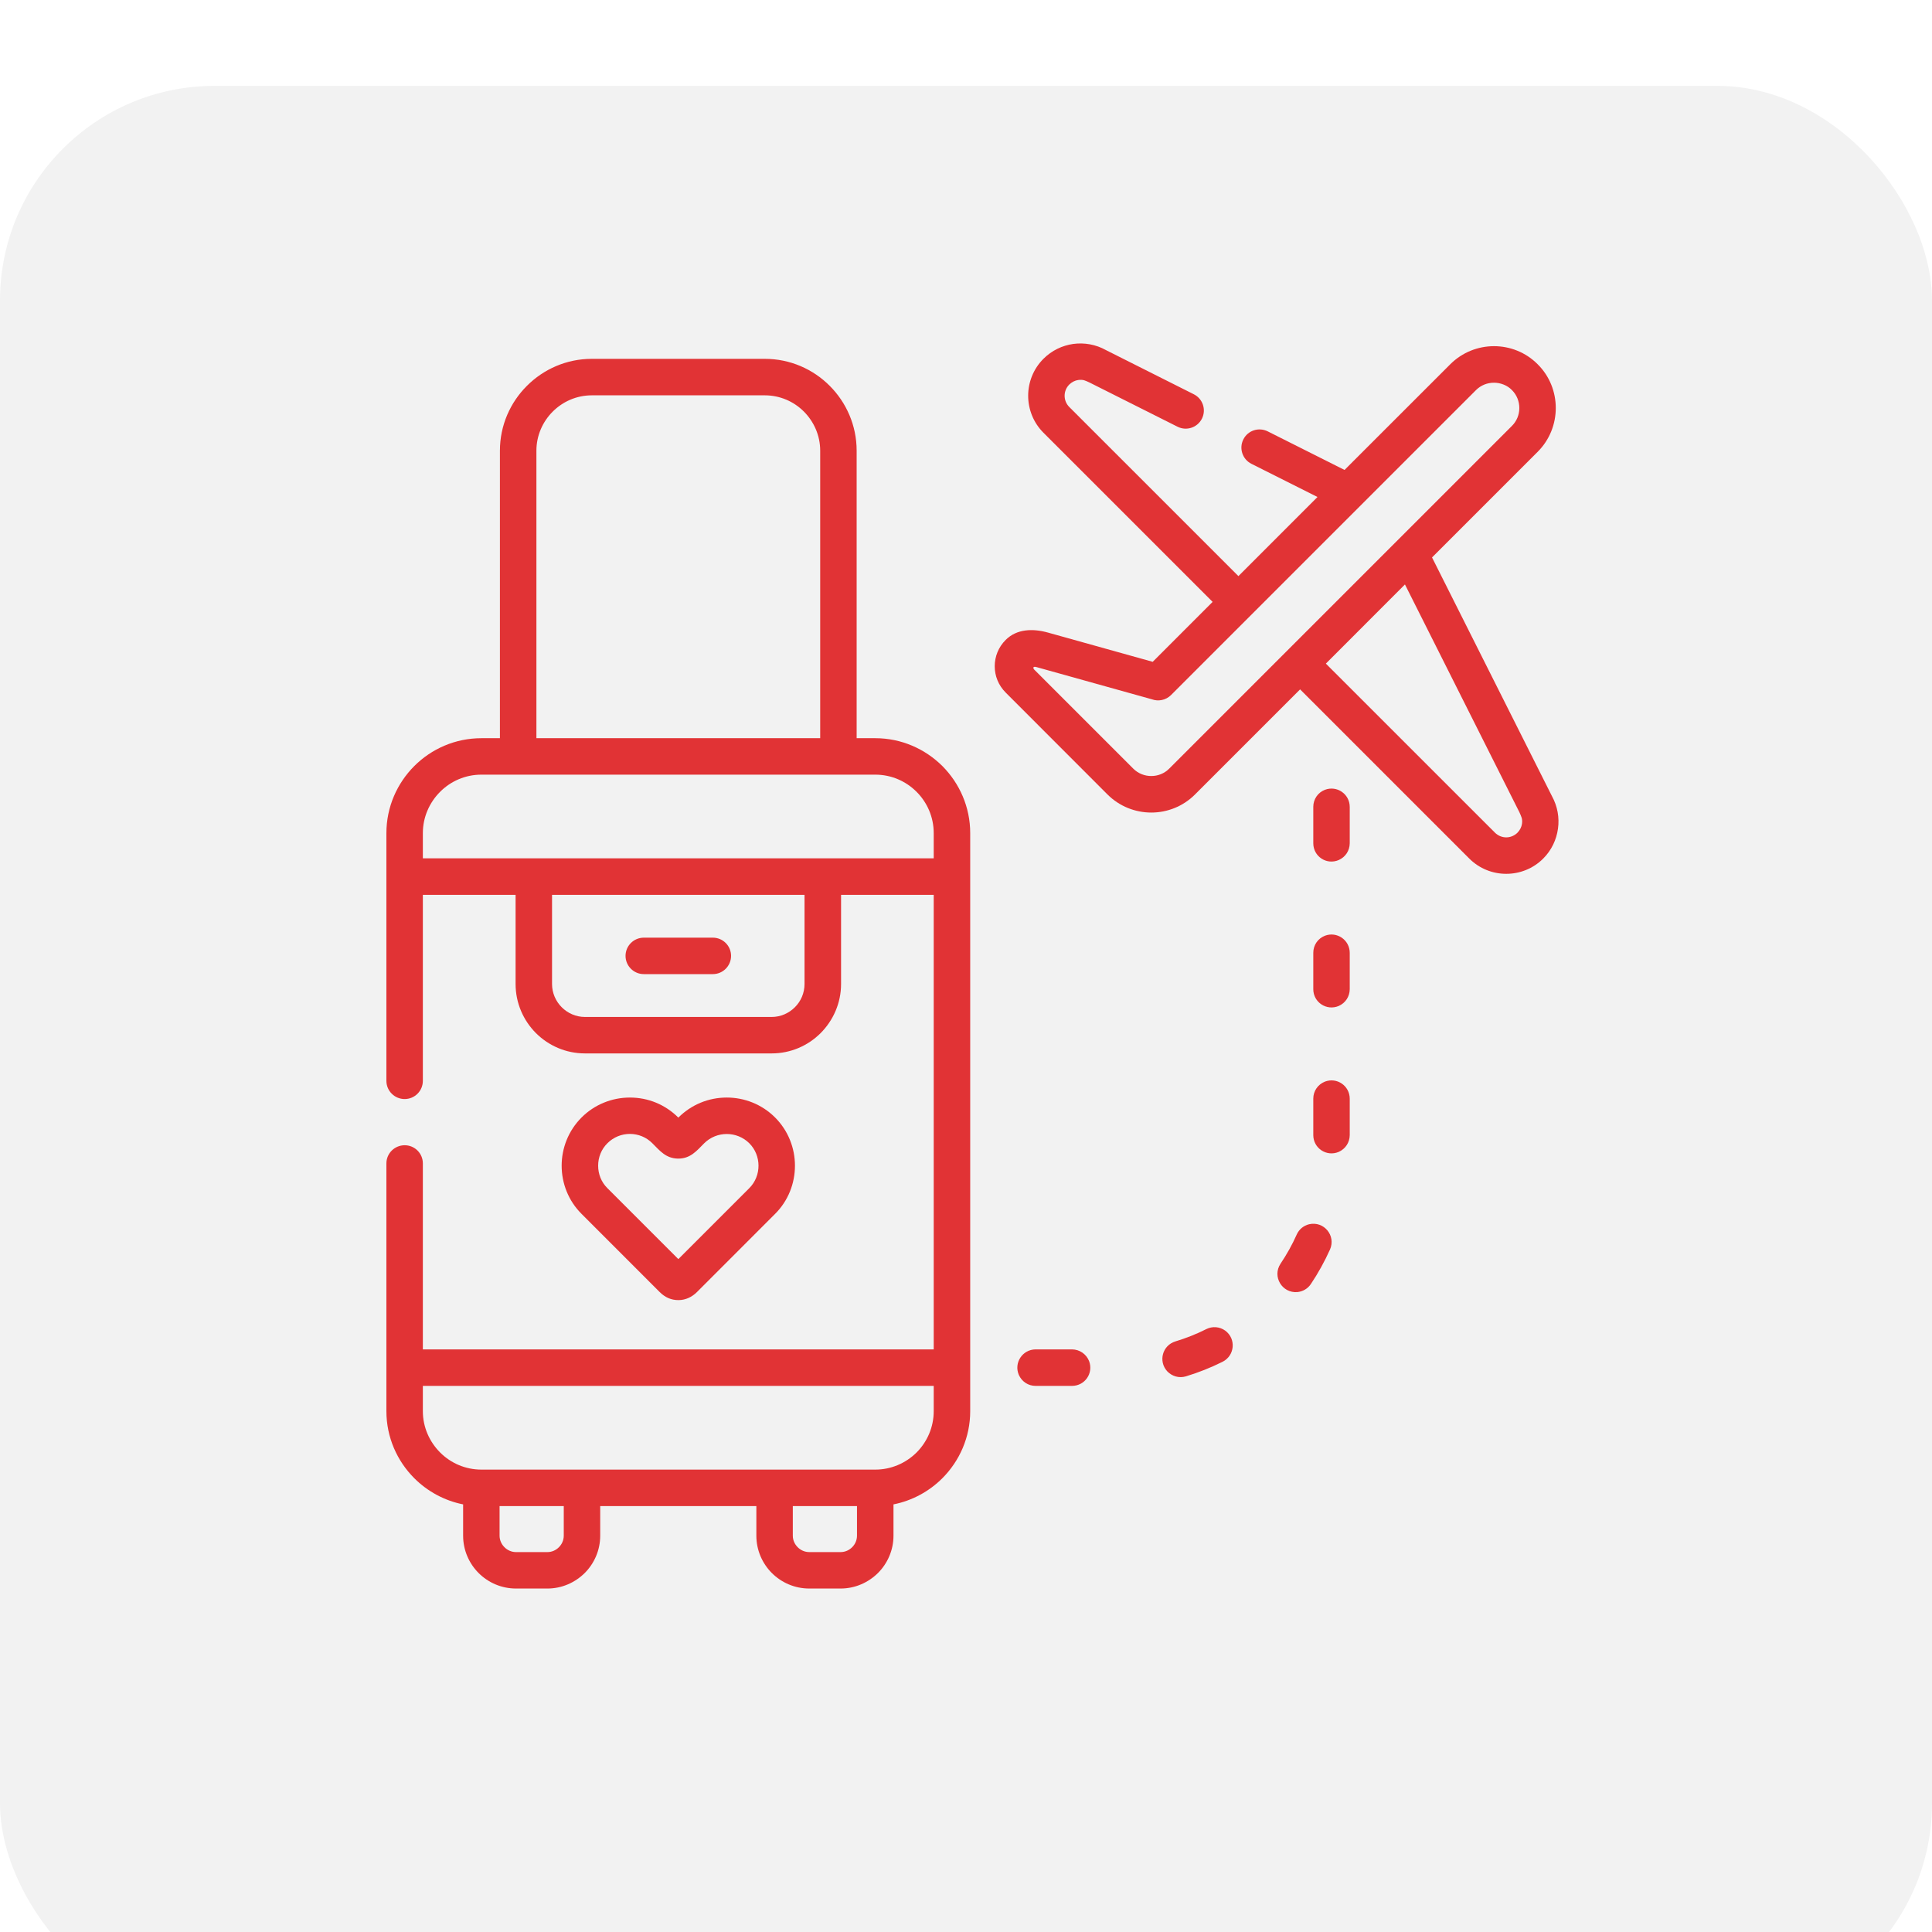
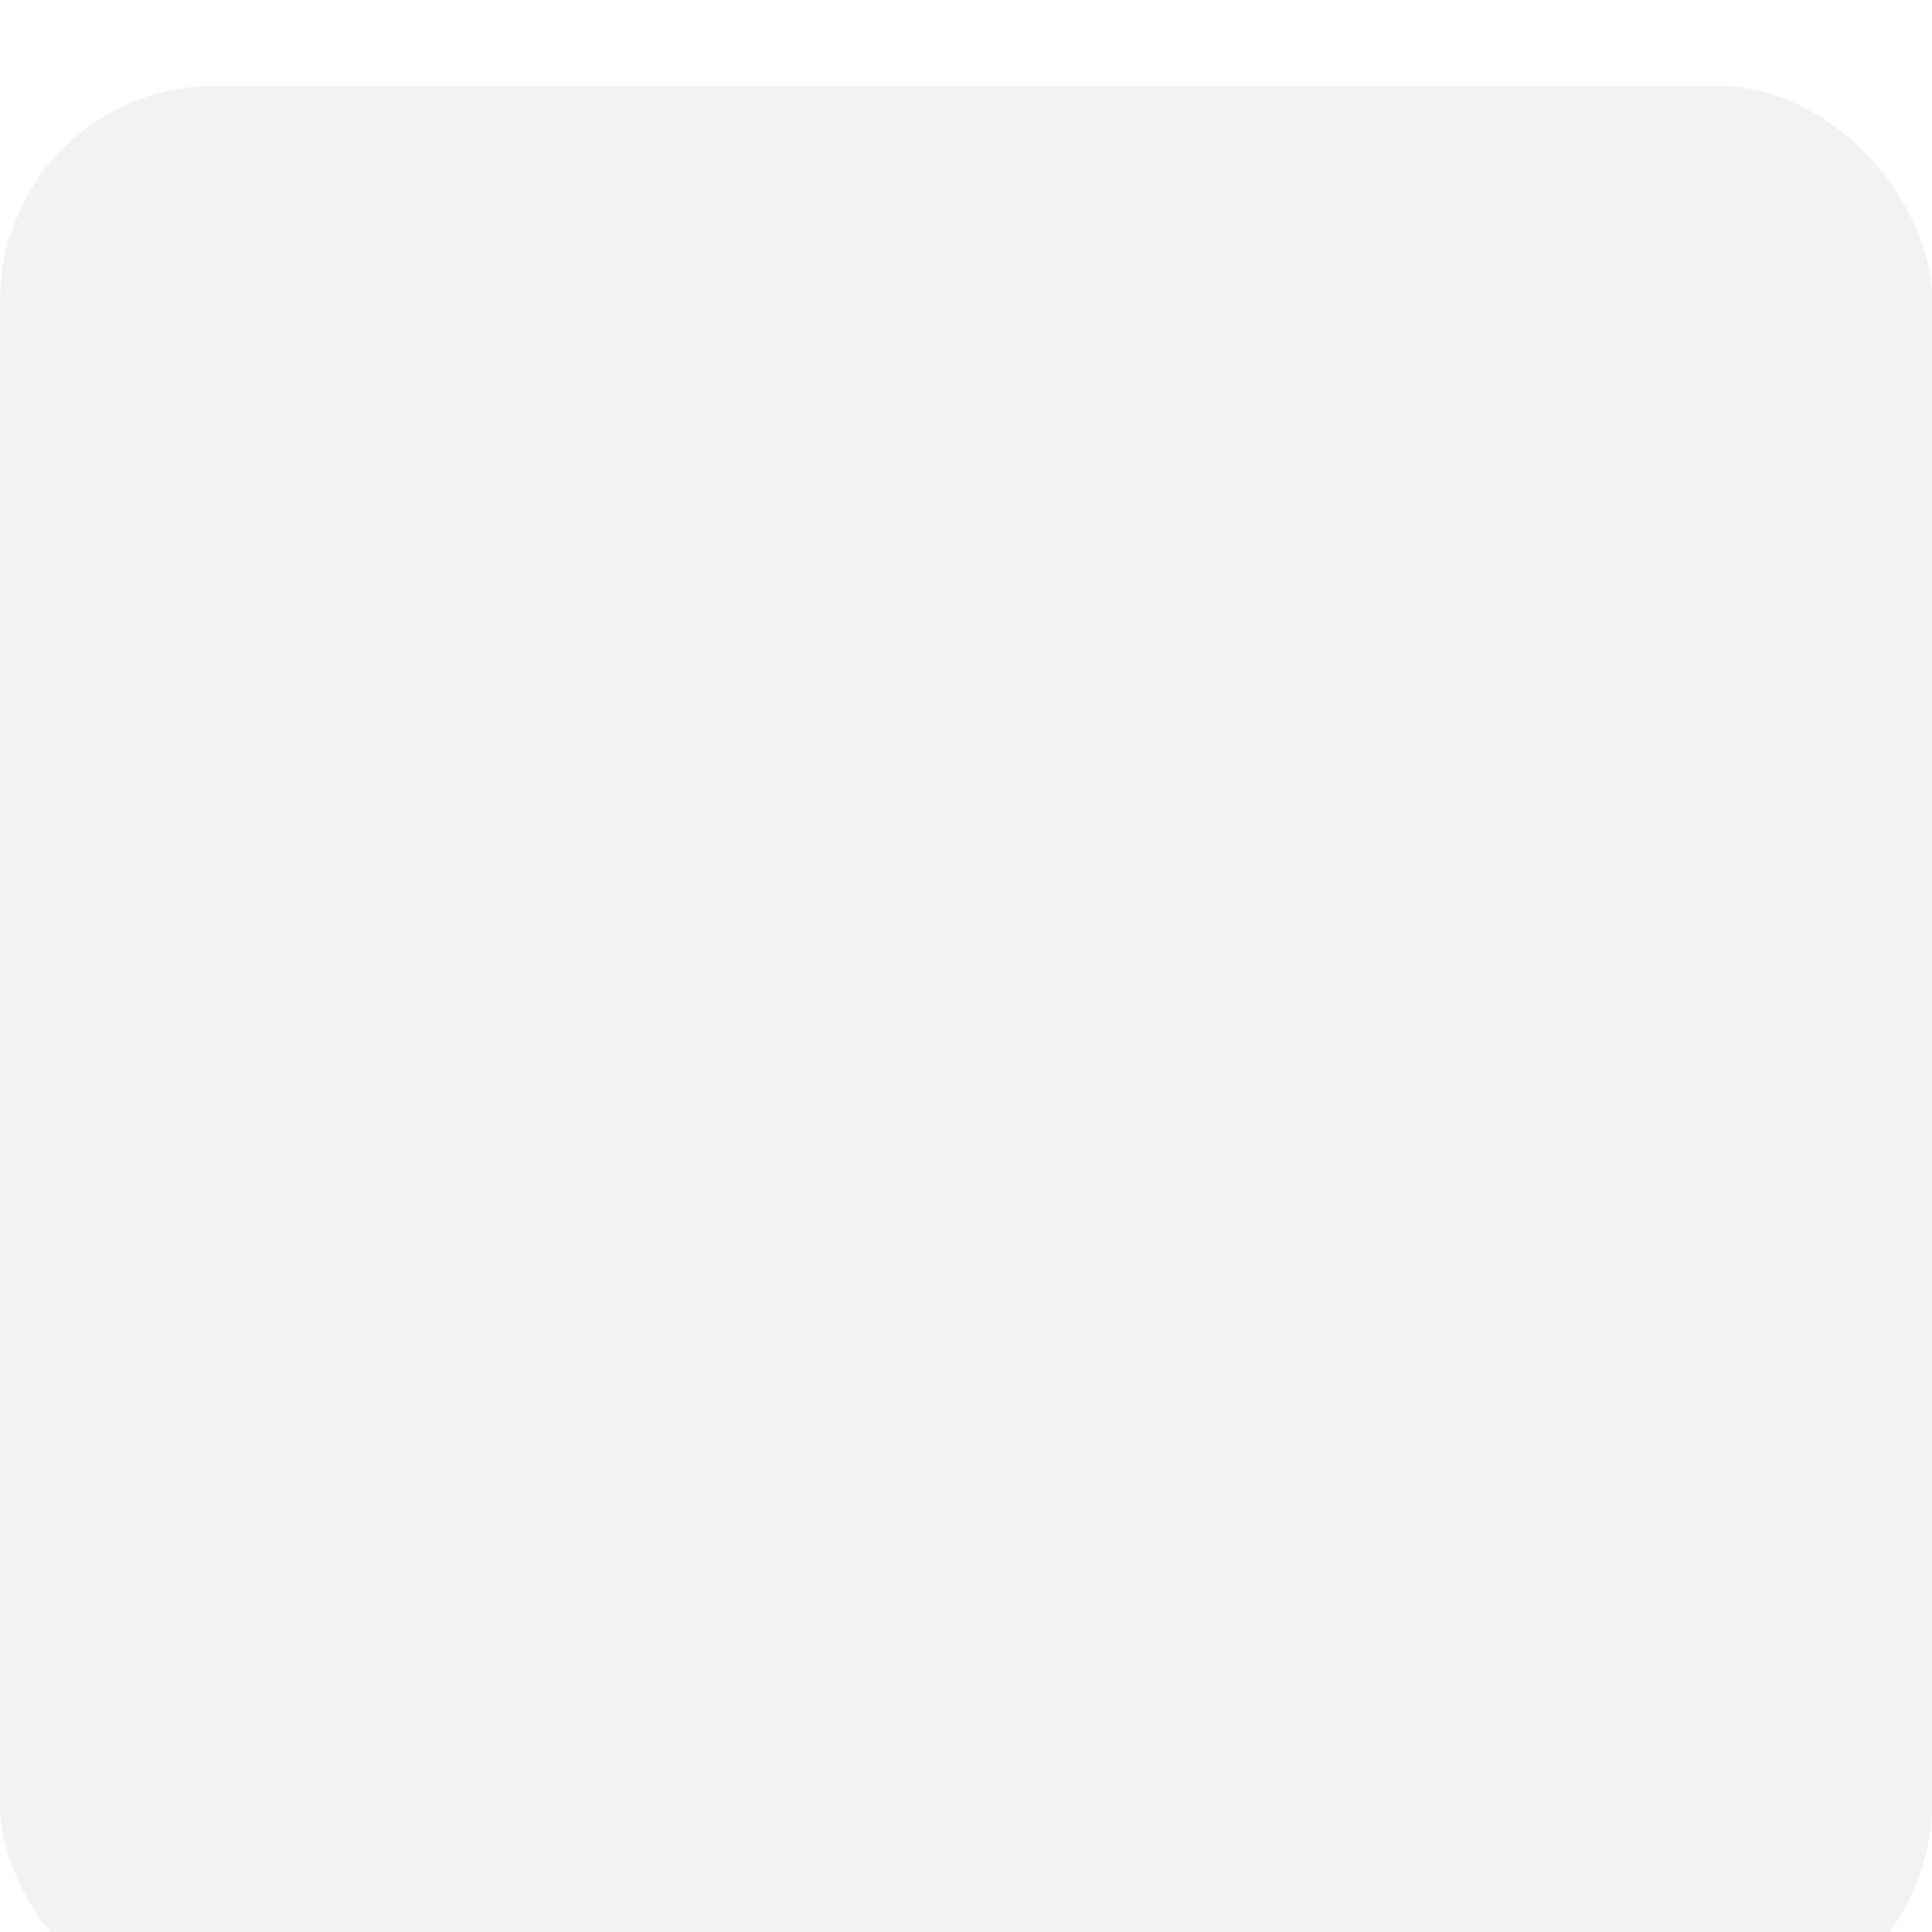
<svg xmlns="http://www.w3.org/2000/svg" width="45" height="45" viewBox="0 0 45 45" fill="none">
  <g filter="url(#filter0_i_2085_4)">
    <rect width="45" height="45" rx="5" fill="#F2F2F2" />
  </g>
-   <path d="M9.849 25.175C9.849 25.409 9.66 25.599 9.425 25.599C9.191 25.599 9 25.409 9 25.175V19.405C9 18.796 9.249 18.244 9.65 17.842C10.05 17.442 10.604 17.194 11.213 17.194H11.644V10.497C11.644 9.909 11.885 9.373 12.274 8.986C12.661 8.599 13.195 8.358 13.785 8.358H17.813C18.402 8.358 18.937 8.597 19.325 8.986C19.712 9.373 19.953 9.909 19.953 10.497V17.194H20.387C20.995 17.194 21.547 17.443 21.949 17.842C22.349 18.244 22.598 18.796 22.598 19.405V32.869C22.598 33.477 22.349 34.03 21.949 34.431C21.644 34.736 21.25 34.953 20.811 35.04V35.769C20.811 36.107 20.672 36.416 20.449 36.639C20.226 36.86 19.918 37 19.579 37H18.849C18.51 37 18.201 36.862 17.978 36.639C17.755 36.416 17.617 36.107 17.617 35.769V35.08H13.98V35.769C13.98 36.107 13.842 36.416 13.619 36.639C13.396 36.86 13.089 37 12.751 37H12.018C11.68 37 11.371 36.862 11.148 36.639C10.925 36.416 10.787 36.107 10.787 35.769V35.04C10.349 34.953 9.955 34.736 9.65 34.431C9.249 34.03 9 33.477 9 32.869V27.098C9 26.864 9.191 26.675 9.426 26.675C9.66 26.675 9.849 26.864 9.849 27.098V31.43H21.748V20.843H19.59V22.919C19.59 23.364 19.407 23.768 19.115 24.062C18.823 24.355 18.418 24.536 17.974 24.536H13.624C13.179 24.536 12.776 24.355 12.482 24.062C12.19 23.768 12.009 23.364 12.009 22.919V20.843H9.849V25.175ZM24.121 31.43C23.815 31.432 23.611 31.742 23.73 32.023C23.8 32.18 23.948 32.28 24.121 32.28H24.971C25.271 32.278 25.473 31.983 25.367 31.702C25.301 31.538 25.147 31.432 24.971 31.43H24.121V31.43ZM31.438 18.793C31.436 18.493 31.139 18.29 30.86 18.396C30.695 18.46 30.589 18.616 30.589 18.793V19.642C30.59 19.949 30.898 20.153 31.181 20.032C31.338 19.963 31.436 19.814 31.438 19.642V18.793ZM31.438 22.192C31.436 21.892 31.139 21.689 30.86 21.795C30.695 21.86 30.589 22.014 30.589 22.192V23.041C30.59 23.346 30.898 23.55 31.181 23.431C31.338 23.362 31.436 23.213 31.438 23.041V22.192ZM31.438 25.589C31.436 25.289 31.139 25.087 30.86 25.193C30.695 25.259 30.589 25.413 30.589 25.589V26.439C30.59 26.745 30.898 26.949 31.181 26.83C31.338 26.76 31.436 26.612 31.438 26.439V25.589ZM30.979 29.102C31.12 28.779 30.836 28.436 30.492 28.515C30.362 28.547 30.258 28.633 30.203 28.755C30.099 28.991 29.97 29.219 29.827 29.433C29.627 29.732 29.861 30.125 30.219 30.095C30.346 30.082 30.459 30.016 30.531 29.91C30.703 29.654 30.853 29.382 30.979 29.102ZM28.477 31.718C28.763 31.573 28.795 31.181 28.537 30.992C28.407 30.9 28.241 30.886 28.098 30.957C27.866 31.074 27.626 31.169 27.377 31.244C27.076 31.336 26.974 31.705 27.186 31.939C27.299 32.058 27.464 32.105 27.622 32.058C27.917 31.968 28.201 31.856 28.477 31.718ZM12.494 17.194H19.104V10.497C19.104 10.144 18.958 9.821 18.725 9.587C18.491 9.352 18.168 9.208 17.813 9.208H13.785C13.431 9.208 13.109 9.352 12.874 9.587C12.64 9.821 12.494 10.144 12.494 10.497V17.194ZM14.995 22.689C14.761 22.689 14.57 22.498 14.57 22.264C14.57 22.03 14.761 21.84 14.995 21.84H16.604C16.838 21.84 17.028 22.03 17.028 22.264C17.028 22.498 16.838 22.689 16.604 22.689H14.995ZM29.148 10.803C28.94 10.699 28.855 10.445 28.959 10.237C29.063 10.026 29.317 9.943 29.527 10.047L31.317 10.946L33.779 8.485C34.06 8.204 34.429 8.063 34.798 8.063C35.168 8.063 35.537 8.204 35.816 8.485C36.097 8.764 36.237 9.134 36.237 9.503C36.237 9.872 36.097 10.242 35.816 10.523L33.355 12.984L36.147 18.542C36.277 18.777 36.325 19.045 36.288 19.303C36.253 19.557 36.139 19.803 35.945 19.997C35.707 20.235 35.396 20.353 35.083 20.353C34.771 20.353 34.46 20.235 34.222 19.997L30.282 16.057L27.834 18.505C27.554 18.785 27.185 18.926 26.816 18.926C26.446 18.926 26.077 18.785 25.796 18.505L23.425 16.132C23.254 15.962 23.169 15.741 23.169 15.518C23.169 15.296 23.254 15.073 23.425 14.904C23.683 14.646 24.057 14.636 24.409 14.734L26.849 15.415L28.244 14.019L24.304 10.079C24.067 9.842 23.948 9.53 23.948 9.217C23.948 8.906 24.067 8.594 24.304 8.357C24.499 8.162 24.743 8.047 24.998 8.011C25.256 7.976 25.525 8.023 25.759 8.154L27.806 9.183C28.015 9.288 28.1 9.541 27.996 9.75C27.891 9.959 27.638 10.044 27.429 9.94L25.38 8.911C25.281 8.866 25.231 8.835 25.114 8.851C25.038 8.862 24.966 8.898 24.905 8.957C24.833 9.029 24.797 9.124 24.797 9.217C24.797 9.312 24.833 9.407 24.905 9.479L28.845 13.419L30.687 11.576L29.148 10.803ZM27.276 16.189C27.156 16.309 26.979 16.343 26.83 16.288L24.142 15.538C24.038 15.509 24.065 15.58 24.102 15.609L26.396 17.903C26.512 18.019 26.663 18.075 26.816 18.075C26.966 18.075 27.119 18.019 27.233 17.903C29.895 15.243 32.555 12.582 35.216 9.92C35.331 9.806 35.388 9.656 35.388 9.503C35.388 9.352 35.331 9.2 35.216 9.086C35.11 8.975 34.951 8.914 34.798 8.914C34.646 8.914 34.495 8.97 34.379 9.086C32.011 11.454 29.645 13.82 27.276 16.189ZM30.882 15.457L34.822 19.396C34.895 19.467 34.989 19.504 35.083 19.504C35.177 19.504 35.272 19.467 35.344 19.396C35.404 19.335 35.439 19.262 35.45 19.188C35.466 19.071 35.434 19.021 35.391 18.921L32.724 13.613L30.882 15.457ZM19.961 35.08H18.466V35.769C18.466 35.873 18.51 35.968 18.579 36.037C18.648 36.107 18.744 36.151 18.849 36.151H19.579C19.684 36.151 19.78 36.107 19.849 36.037C19.918 35.968 19.961 35.873 19.961 35.769L19.961 35.08ZM13.131 35.08H11.636V35.769C11.636 35.873 11.68 35.968 11.749 36.037C11.819 36.107 11.914 36.151 12.018 36.151H12.751C12.855 36.151 12.95 36.107 13.019 36.037C13.088 35.968 13.131 35.873 13.131 35.769L13.131 35.08ZM18.739 22.919V20.843H12.858V22.919C12.858 23.13 12.945 23.322 13.083 23.46C13.223 23.6 13.414 23.687 13.624 23.687H17.974C18.184 23.687 18.375 23.6 18.515 23.46C18.654 23.322 18.739 23.13 18.739 22.919ZM15.194 26.628C15.055 26.488 14.867 26.411 14.671 26.411C14.482 26.411 14.292 26.484 14.148 26.628C14.003 26.771 13.932 26.962 13.932 27.151C13.932 27.343 14.003 27.532 14.148 27.675L15.8 29.327L17.452 27.675C17.595 27.532 17.667 27.343 17.667 27.151C17.667 26.962 17.595 26.771 17.452 26.628C17.307 26.485 17.118 26.413 16.928 26.413C16.737 26.413 16.548 26.485 16.403 26.628C16.225 26.808 16.077 26.991 15.788 26.986C15.509 26.98 15.371 26.805 15.194 26.628ZM15.8 26.031C16.102 25.73 16.501 25.564 16.928 25.564C17.335 25.564 17.742 25.718 18.052 26.027C18.362 26.337 18.516 26.745 18.516 27.151C18.516 27.559 18.362 27.967 18.052 28.275L16.233 30.095C16.119 30.209 15.97 30.281 15.808 30.282C15.634 30.285 15.487 30.216 15.366 30.095L13.547 28.275C13.237 27.967 13.082 27.559 13.082 27.151C13.082 26.745 13.237 26.337 13.547 26.027C13.846 25.729 14.249 25.564 14.671 25.564C15.1 25.564 15.496 25.729 15.8 26.031ZM9.849 32.28V32.869C9.849 33.243 10.004 33.583 10.251 33.831C10.498 34.078 10.838 34.23 11.213 34.23H20.387C20.748 34.23 21.092 34.086 21.349 33.831C21.596 33.583 21.748 33.243 21.748 32.869V32.28H9.849ZM21.748 19.992V19.405C21.748 19.03 21.596 18.69 21.349 18.443C21.101 18.195 20.761 18.043 20.387 18.043C17.328 18.043 14.27 18.043 11.213 18.043C10.838 18.043 10.498 18.195 10.251 18.443C10.004 18.69 9.849 19.03 9.849 19.405V19.992H21.748Z" fill="#E13335" />
  <defs>
    <filter id="filter0_i_2085_4" x="0" y="0" width="45" height="47" filterUnits="userSpaceOnUse" color-interpolation-filters="sRGB">
      <feFlood flood-opacity="0" result="BackgroundImageFix" />
      <feBlend mode="normal" in="SourceGraphic" in2="BackgroundImageFix" result="shape" />
      <feColorMatrix in="SourceAlpha" type="matrix" values="0 0 0 0 0 0 0 0 0 0 0 0 0 0 0 0 0 0 127 0" result="hardAlpha" />
      <feOffset dy="2" />
      <feGaussianBlur stdDeviation="2" />
      <feComposite in2="hardAlpha" operator="arithmetic" k2="-1" k3="1" />
      <feColorMatrix type="matrix" values="0 0 0 0 0 0 0 0 0 0 0 0 0 0 0 0 0 0 0.25 0" />
      <feBlend mode="normal" in2="shape" result="effect1_innerShadow_2085_4" />
    </filter>
  </defs>
</svg>